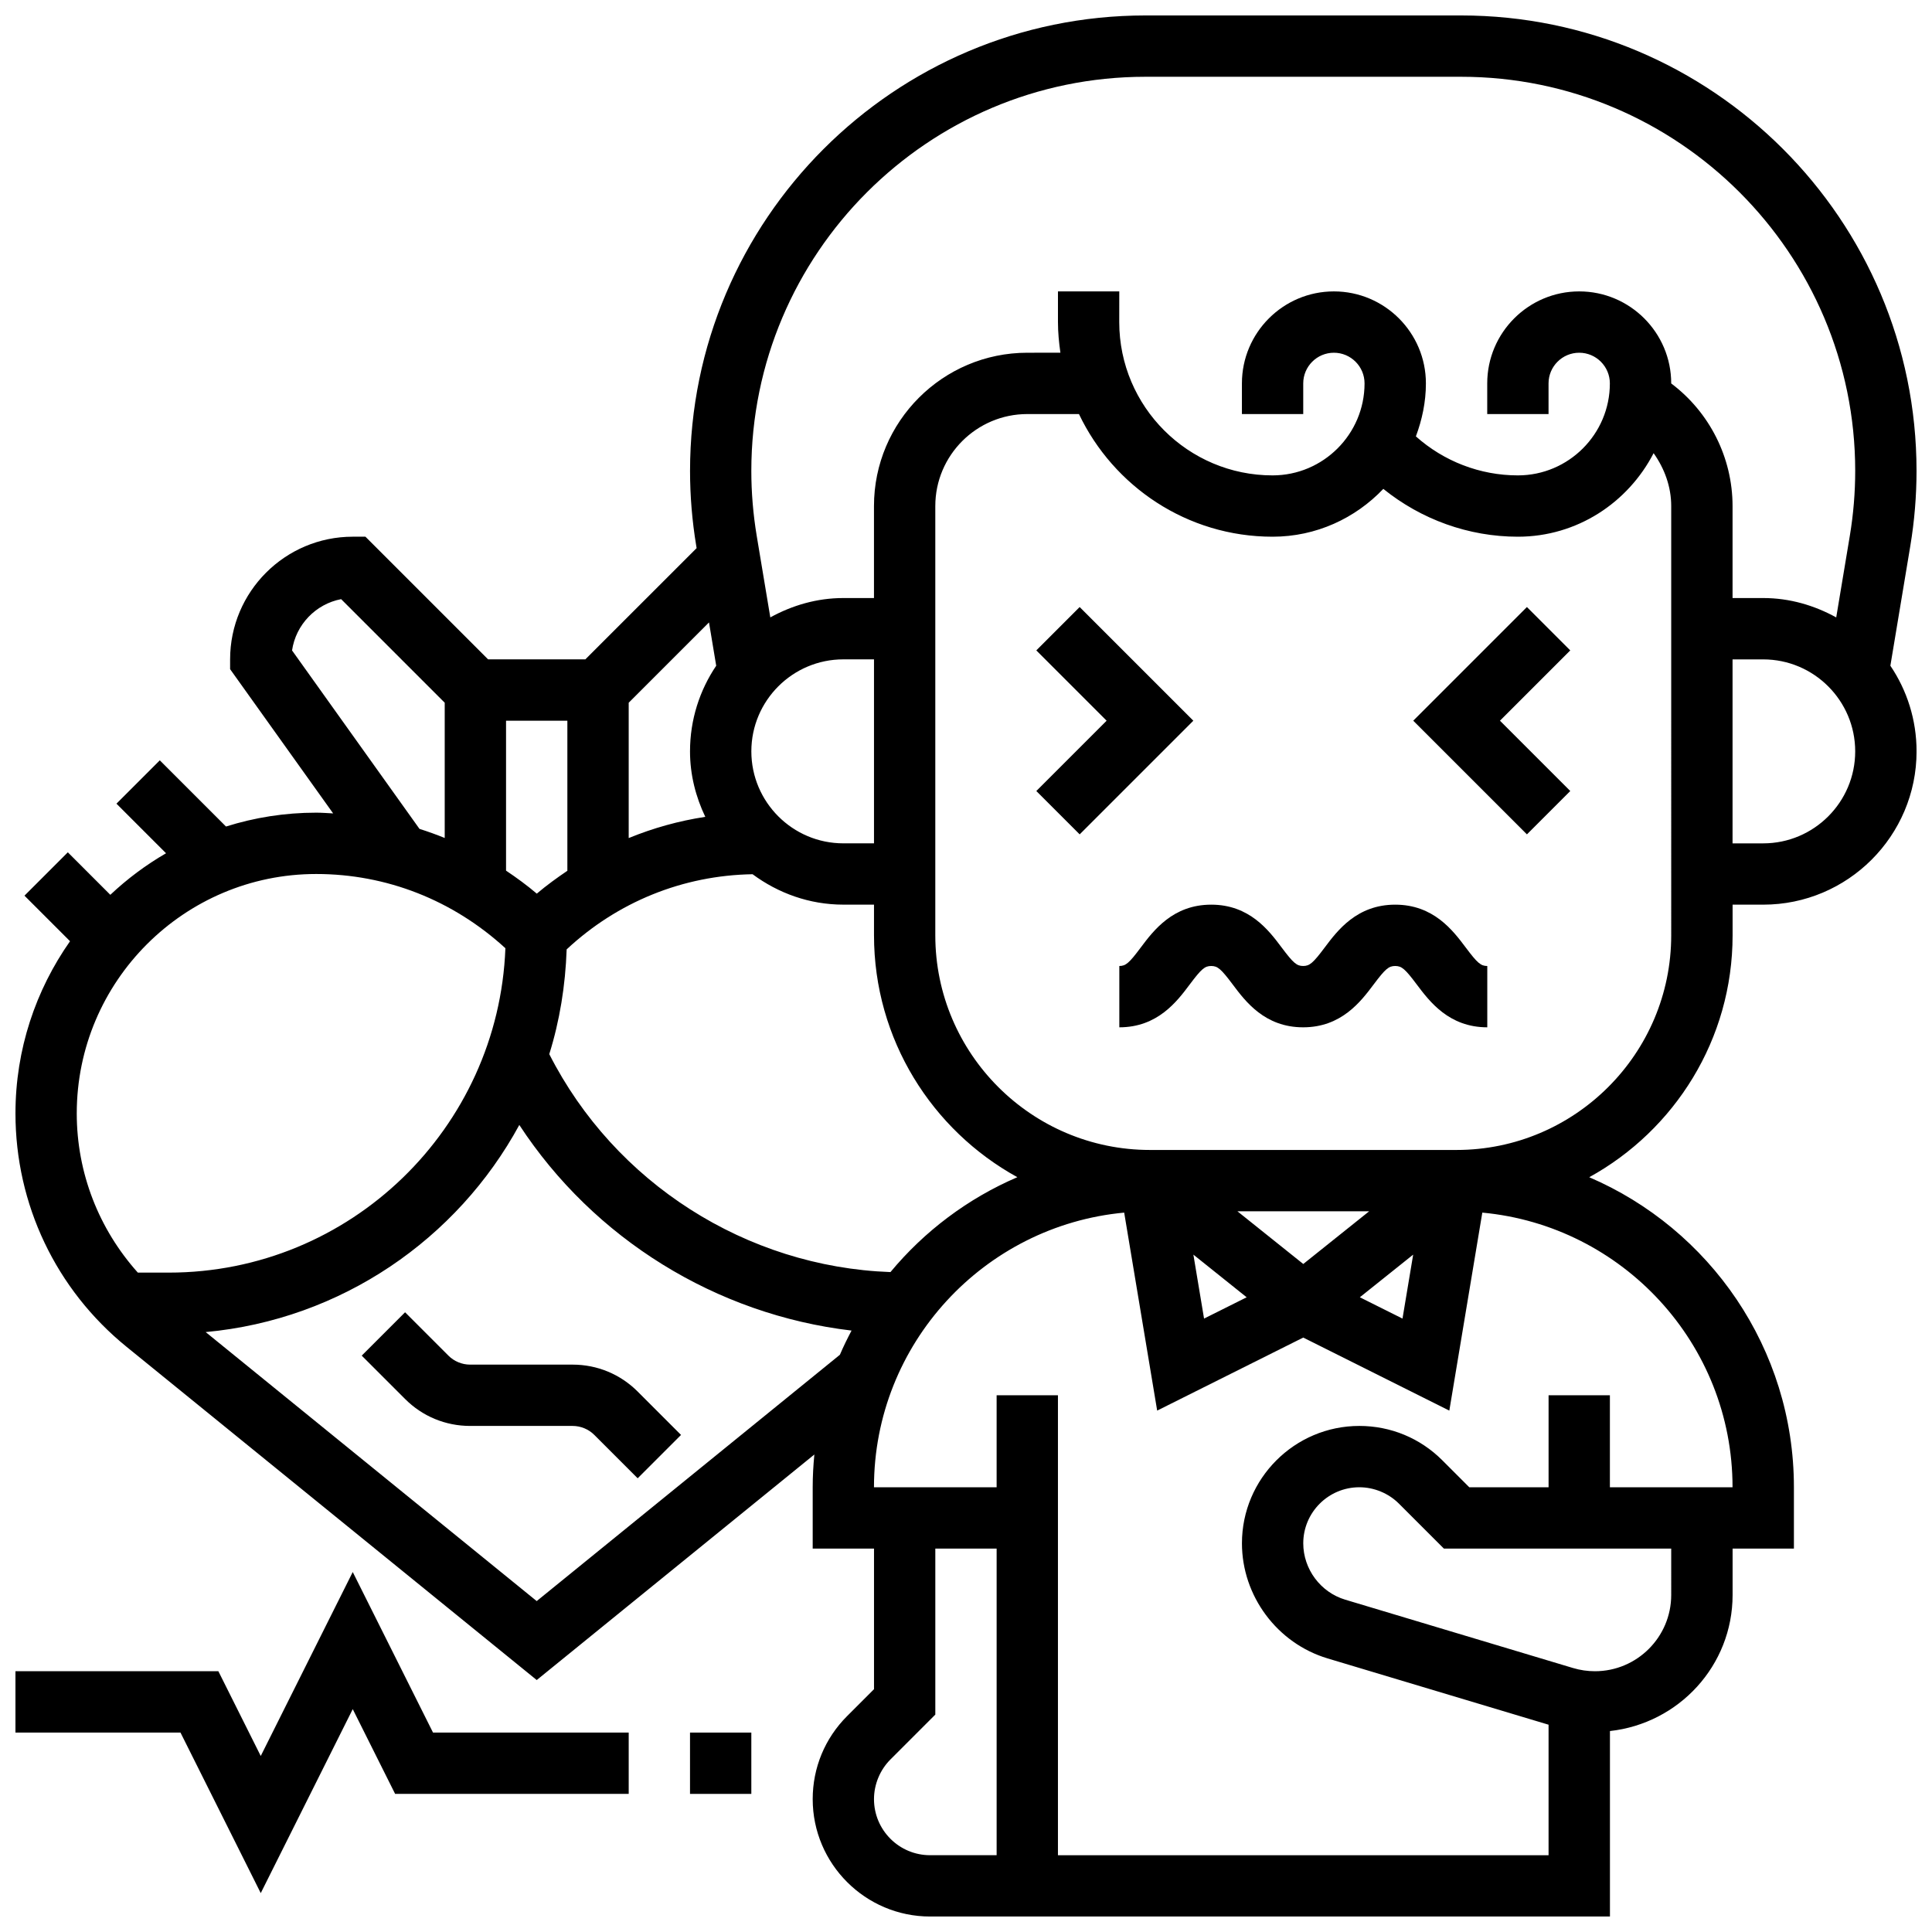
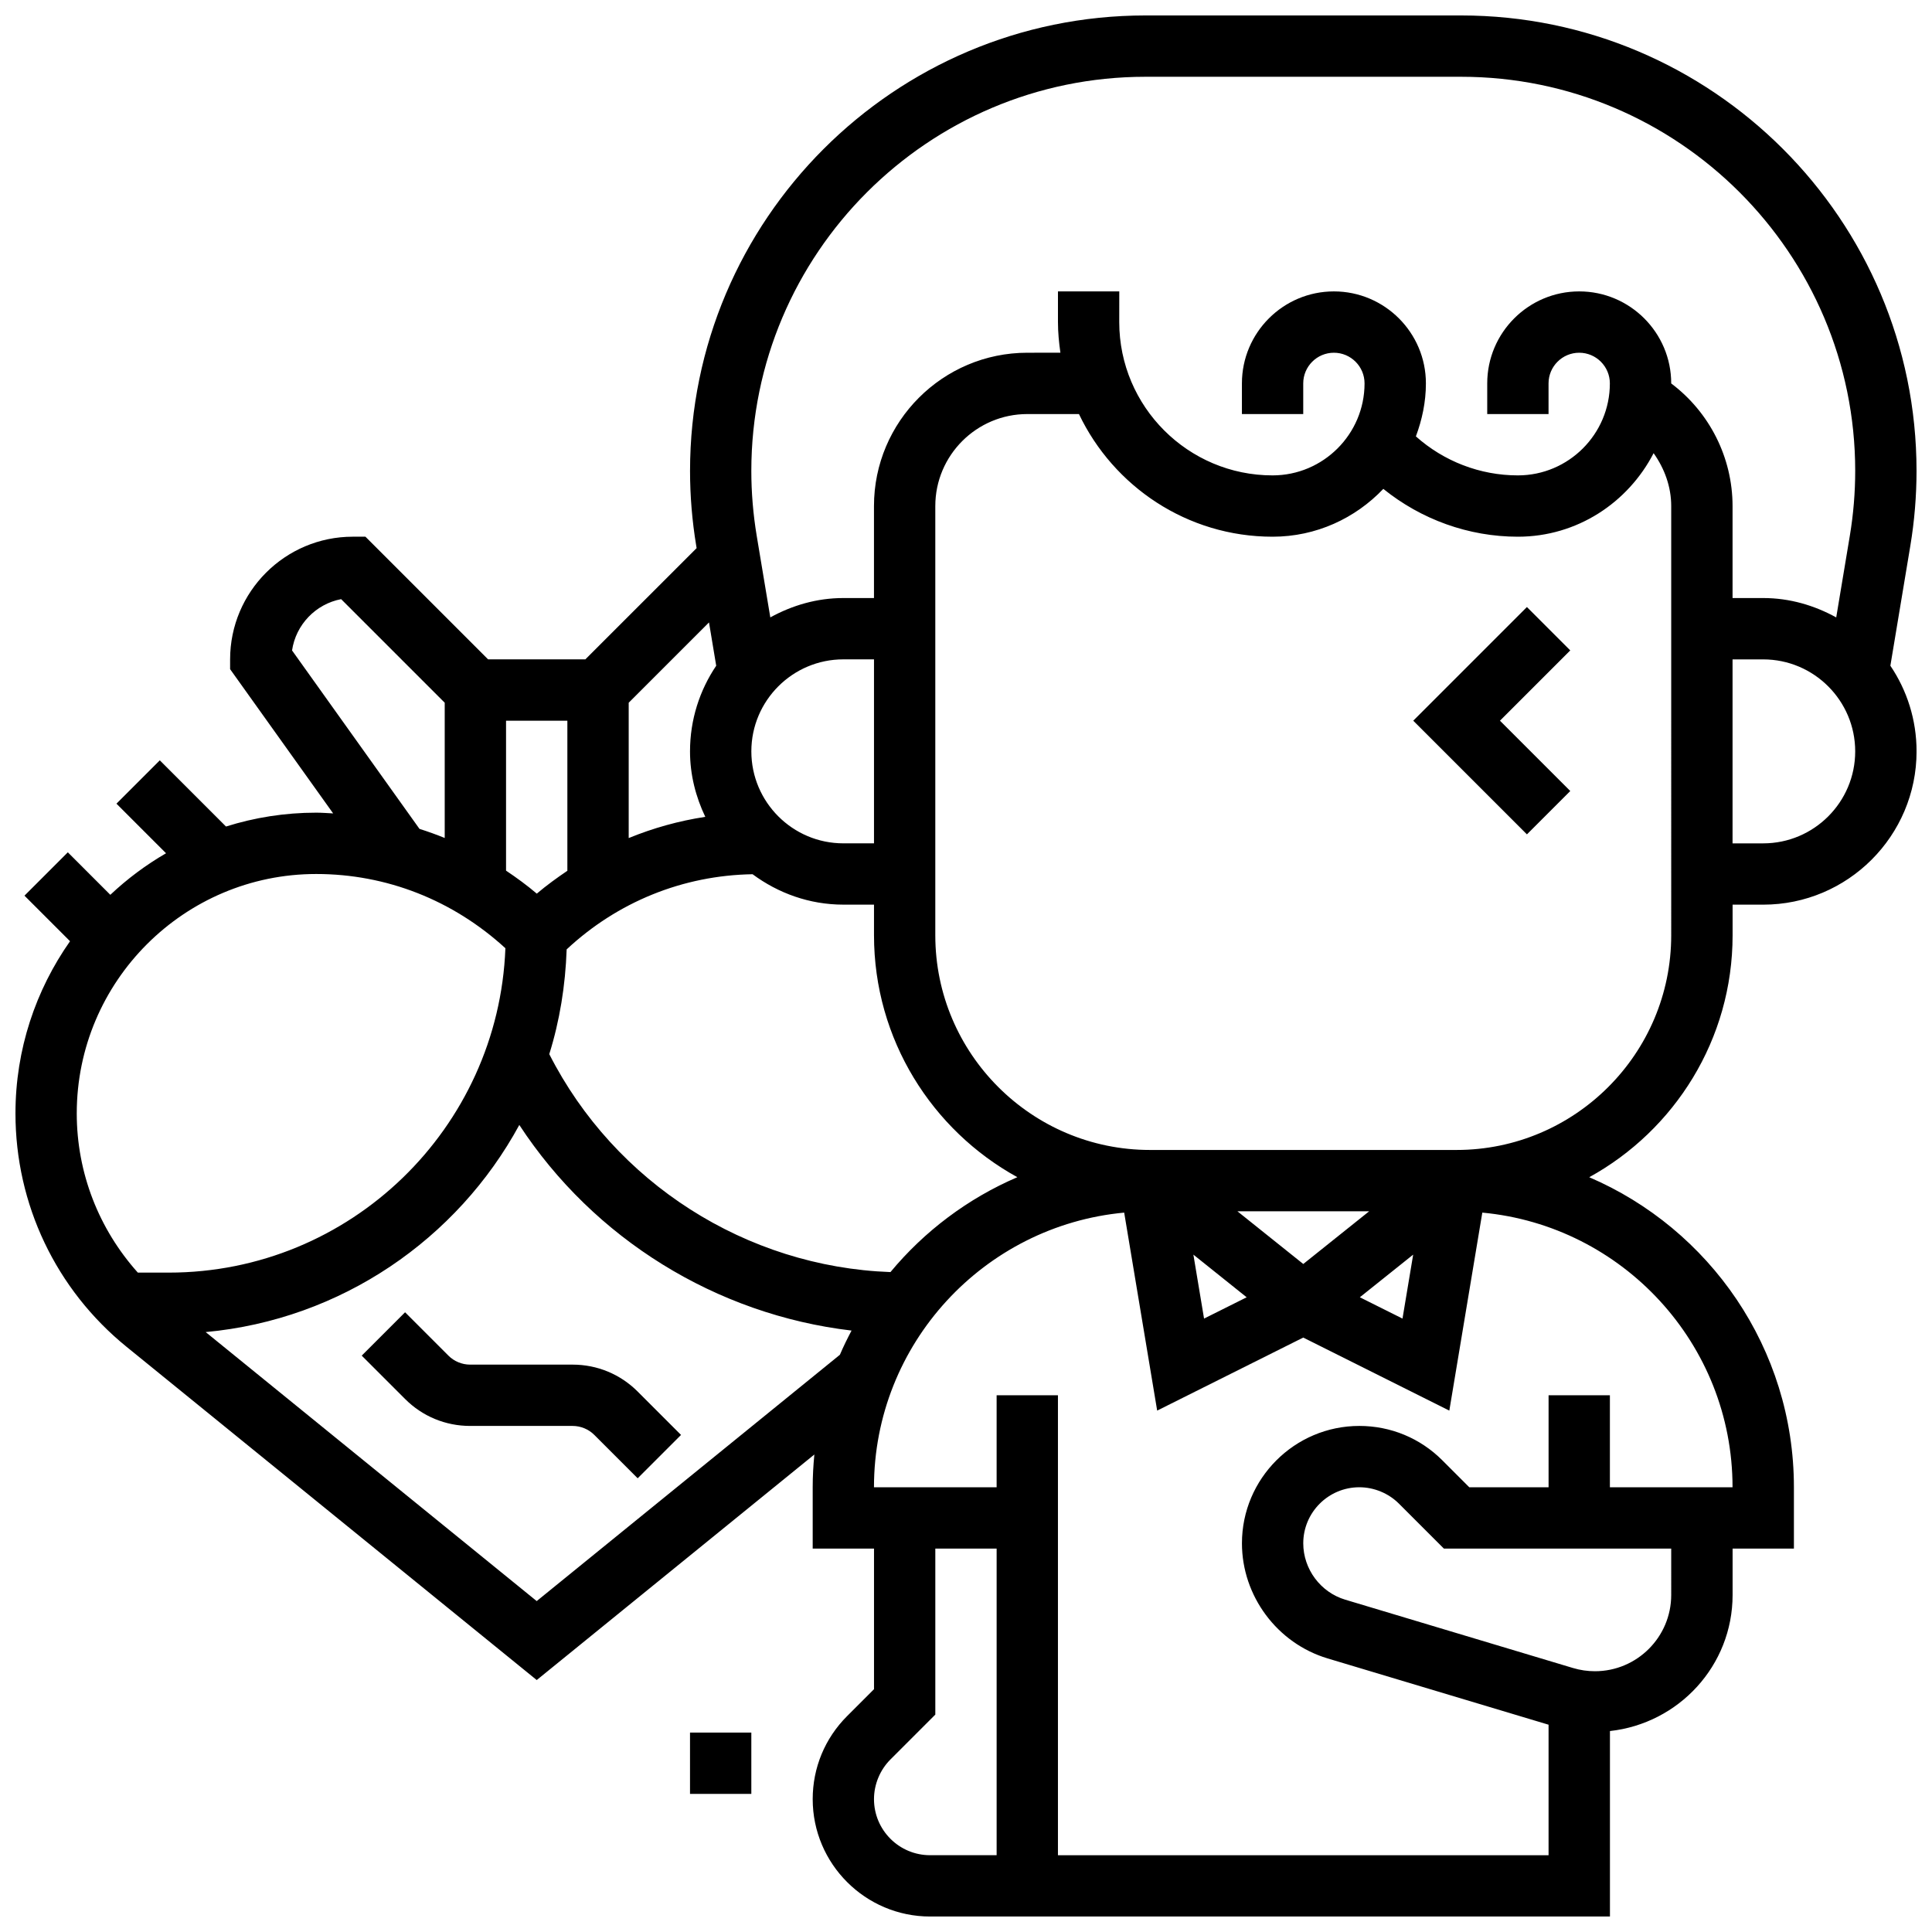
<svg xmlns="http://www.w3.org/2000/svg" width="800px" height="800px" version="1.1" viewBox="144 144 512 512">
  <defs>
    <clipPath id="b">
      <path d="m148.09 148.09h503.81v503.81h-503.81z" />
    </clipPath>
    <clipPath id="a">
-       <path d="m148.09 560h162.91v86h-162.91z" />
-     </clipPath>
+       </clipPath>
  </defs>
-   <path d="m532.45 395.12c-3.406-4.535-8.539-11.375-18.707-11.375-10.156 0-15.301 6.844-18.699 11.375-3.078 4.106-3.981 4.875-5.695 4.875-1.707 0-2.602-0.773-5.68-4.875-3.398-4.535-8.523-11.375-18.68-11.375s-15.293 6.852-18.691 11.375c-3.062 4.106-3.965 4.879-5.664 4.879v16.25c10.148 0 15.285-6.852 18.672-11.375 3.078-4.106 3.973-4.875 5.68-4.875s2.602 0.773 5.68 4.875c3.398 4.535 8.523 11.375 18.68 11.375s15.301-6.852 18.699-11.375c3.078-4.106 3.981-4.875 5.695-4.875 1.723 0 2.625 0.773 5.703 4.883 3.41 4.527 8.543 11.367 18.703 11.367v-16.25c-1.715 0-2.617-0.773-5.695-4.879z" />
-   <path d="m430.12 304.87-11.488 11.492 18.633 18.633-18.633 18.633 11.488 11.488 30.125-30.121z" />
  <path d="m548.65 304.87-30.125 30.125 30.125 30.121 11.488-11.488-18.633-18.633 18.633-18.633z" />
  <g clip-path="url(#b)">
    <path d="m650.26 288.63c1.09-6.559 1.641-13.23 1.641-19.836 0-66.559-54.141-120.7-120.7-120.7h-83.633c-66.559 0-120.7 54.145-120.7 120.7 0 6.606 0.551 13.277 1.641 19.844l0.105 0.617-29.488 29.48h-25.777l-32.504-32.504h-3.359c-17.926 0-32.504 14.578-32.504 32.504v2.602l27.305 38.223c-1.496-0.07-2.984-0.195-4.488-0.195-8.328 0-16.348 1.293-23.906 3.672l-17.543-17.543-11.488 11.488 13.141 13.141c-5.348 3.098-10.297 6.801-14.766 11.012l-11.262-11.262-11.488 11.488 12.074 12.074c-9.09 12.941-14.461 28.656-14.461 45.629 0 24.109 10.727 46.652 29.441 61.855l108.7 88.312 73.574-59.773c-0.277 2.859-0.441 5.754-0.441 8.68v16.25h16.25v37.266l-7.144 7.144c-5.871 5.875-9.105 13.684-9.105 21.996 0 17.145 13.961 31.105 31.109 31.105h180.17v-49.152c18.227-2.008 32.504-17.316 32.504-36.07v-12.289h16.25v-16.25c0-36.812-22.379-68.484-54.242-82.16 22.625-12.453 37.992-36.512 37.992-64.109v-8.125h8.125c22.402 0 40.629-18.227 40.629-40.629 0-8.395-2.559-16.203-6.941-22.688zm-160.88 190.34-17.453-13.969h34.918zm29.125-2.481-2.828 16.949-11.305-5.648zm-44.125 11.305-11.293 5.644-2.828-16.949zm-94.398-6.68c-38.207-1.383-73.07-23.629-90.418-57.758 2.754-8.809 4.273-18.137 4.606-27.758 13.473-12.578 30.797-19.617 49.27-19.918 6.754 4.996 15.023 8.059 24.055 8.059h8.125v8.125c0 27.598 15.367 51.656 37.988 64.105-13.113 5.633-24.629 14.305-33.625 25.145zm-4.363-113.62h-8.125c-13.441 0-24.379-10.938-24.379-24.379 0-13.441 10.938-24.379 24.379-24.379h8.125zm-41.816-47.066c-4.379 6.484-6.941 14.293-6.941 22.688 0 6.234 1.527 12.074 4.047 17.355-6.996 1.066-13.789 2.957-20.297 5.625v-35.867l21.281-21.281zm-39.445 14.562v39.777c-2.777 1.879-5.5 3.852-8.102 6.055-2.602-2.219-5.348-4.211-8.148-6.094v-39.738zm-72.961-18.617c1-6.832 6.266-12.301 13.008-13.594l27.449 27.449v35.844c-2.195-0.895-4.422-1.691-6.688-2.414zm-57.055 122.69c0-34.988 28.469-63.445 63.449-63.445 18.672 0 36.242 6.941 50.145 19.672-1.82 47.699-41.082 85.965-89.215 85.965h-8.191c-10.336-11.539-16.188-26.418-16.188-42.191zm121.89 129.24-87.727-71.289c35.918-3.316 66.691-24.645 83.121-54.891 19.738 30.18 52.176 50.266 88.043 54.492-1.105 2.098-2.152 4.219-3.086 6.41zm89.387 52.492c0-3.91 1.586-7.742 4.348-10.508l11.902-11.902v-43.996h16.25v81.258h-17.648c-8.188 0.004-14.852-6.66-14.852-14.852zm211.27-54.117c0 11.148-9.066 20.215-20.215 20.215-1.957 0-3.91-0.285-5.809-0.852l-60.375-18.113c-6.535-1.957-11.113-8.102-11.113-14.938 0-8.188 6.664-14.852 14.855-14.852 3.91 0 7.742 1.586 10.508 4.348l11.902 11.902h60.246zm16.254-28.539h-32.504v-24.379h-16.25v24.379h-21.016l-7.144-7.144c-5.867-5.875-13.684-9.109-21.996-9.109-17.145 0-31.105 13.961-31.105 31.105 0 13.953 9.328 26.5 22.695 30.504l58.562 17.57v34.586h-130.02v-121.89h-16.25v24.379h-32.504c0-38.02 29.172-69.332 66.309-72.785l8.742 52.469 38.711-19.355 38.711 19.355 8.742-52.469c37.141 3.453 66.312 34.762 66.312 72.785zm-16.254-146.27c0 31.359-25.523 56.883-56.883 56.883h-81.258c-31.359 0-56.883-25.523-56.883-56.883v-113.76c0-13.441 10.938-24.379 24.379-24.379h13.691c9.148 19.184 28.684 32.504 51.316 32.504 11.555 0 21.941-4.898 29.344-12.676 10.043 8.102 22.582 12.676 35.664 12.676 15.707 0 29.203-9.051 35.965-22.137 2.887 4.066 4.664 8.875 4.664 14.012zm0-146.25v-0.016c0-13.441-10.938-24.379-24.379-24.379s-24.379 10.938-24.379 24.379v8.125h16.25v-8.125c0-4.477 3.641-8.125 8.125-8.125s8.125 3.648 8.125 8.125c0 13.441-10.938 24.379-24.379 24.379-10.027 0-19.625-3.731-27.027-10.336 1.641-4.398 2.656-9.086 2.656-14.043 0-13.441-10.938-24.379-24.379-24.379-13.441 0-24.379 10.938-24.379 24.379v8.125h16.25v-8.125c0-4.477 3.641-8.125 8.125-8.125s8.125 3.648 8.125 8.125c0 13.441-10.938 24.379-24.379 24.379-22.402 0-40.629-18.227-40.629-40.629l0.008-8.129h-16.25v8.125c0 2.762 0.27 5.461 0.648 8.125l-8.777 0.004c-22.402 0-40.629 18.227-40.629 40.629v24.379h-8.125c-7.035 0-13.57 1.957-19.348 5.129l-3.609-21.648c-0.941-5.684-1.422-11.461-1.422-17.172 0-57.598 46.855-104.45 104.45-104.45h83.641c57.59 0 104.45 46.855 104.45 104.45 0 5.719-0.48 11.5-1.422 17.172l-3.609 21.656c-5.777-3.18-12.309-5.137-19.348-5.137h-8.125v-24.379c0-12.848-6.121-24.875-16.254-32.488zm24.379 121.88h-8.125v-48.754h8.125c13.441 0 24.379 10.938 24.379 24.379 0 13.438-10.938 24.375-24.379 24.375z" />
  </g>
  <path d="m312.99 512.78c-4.598-4.598-10.723-7.141-17.234-7.141h-27.172c-2.137 0-4.234-0.863-5.746-2.383l-11.488-11.488-11.488 11.488 11.488 11.488c4.598 4.609 10.727 7.144 17.234 7.144h27.172c2.137 0 4.234 0.863 5.746 2.383l11.488 11.488 11.488-11.488z" />
  <g clip-path="url(#a)">
    <path d="m237.48 560.6-24.379 48.754-11.23-22.461h-53.777v16.254h43.734l21.273 42.547 24.379-48.758 11.23 22.461h61.902v-16.25h-51.859z" />
  </g>
  <path d="m326.86 603.15h16.25v16.25h-16.25z" />
</svg>